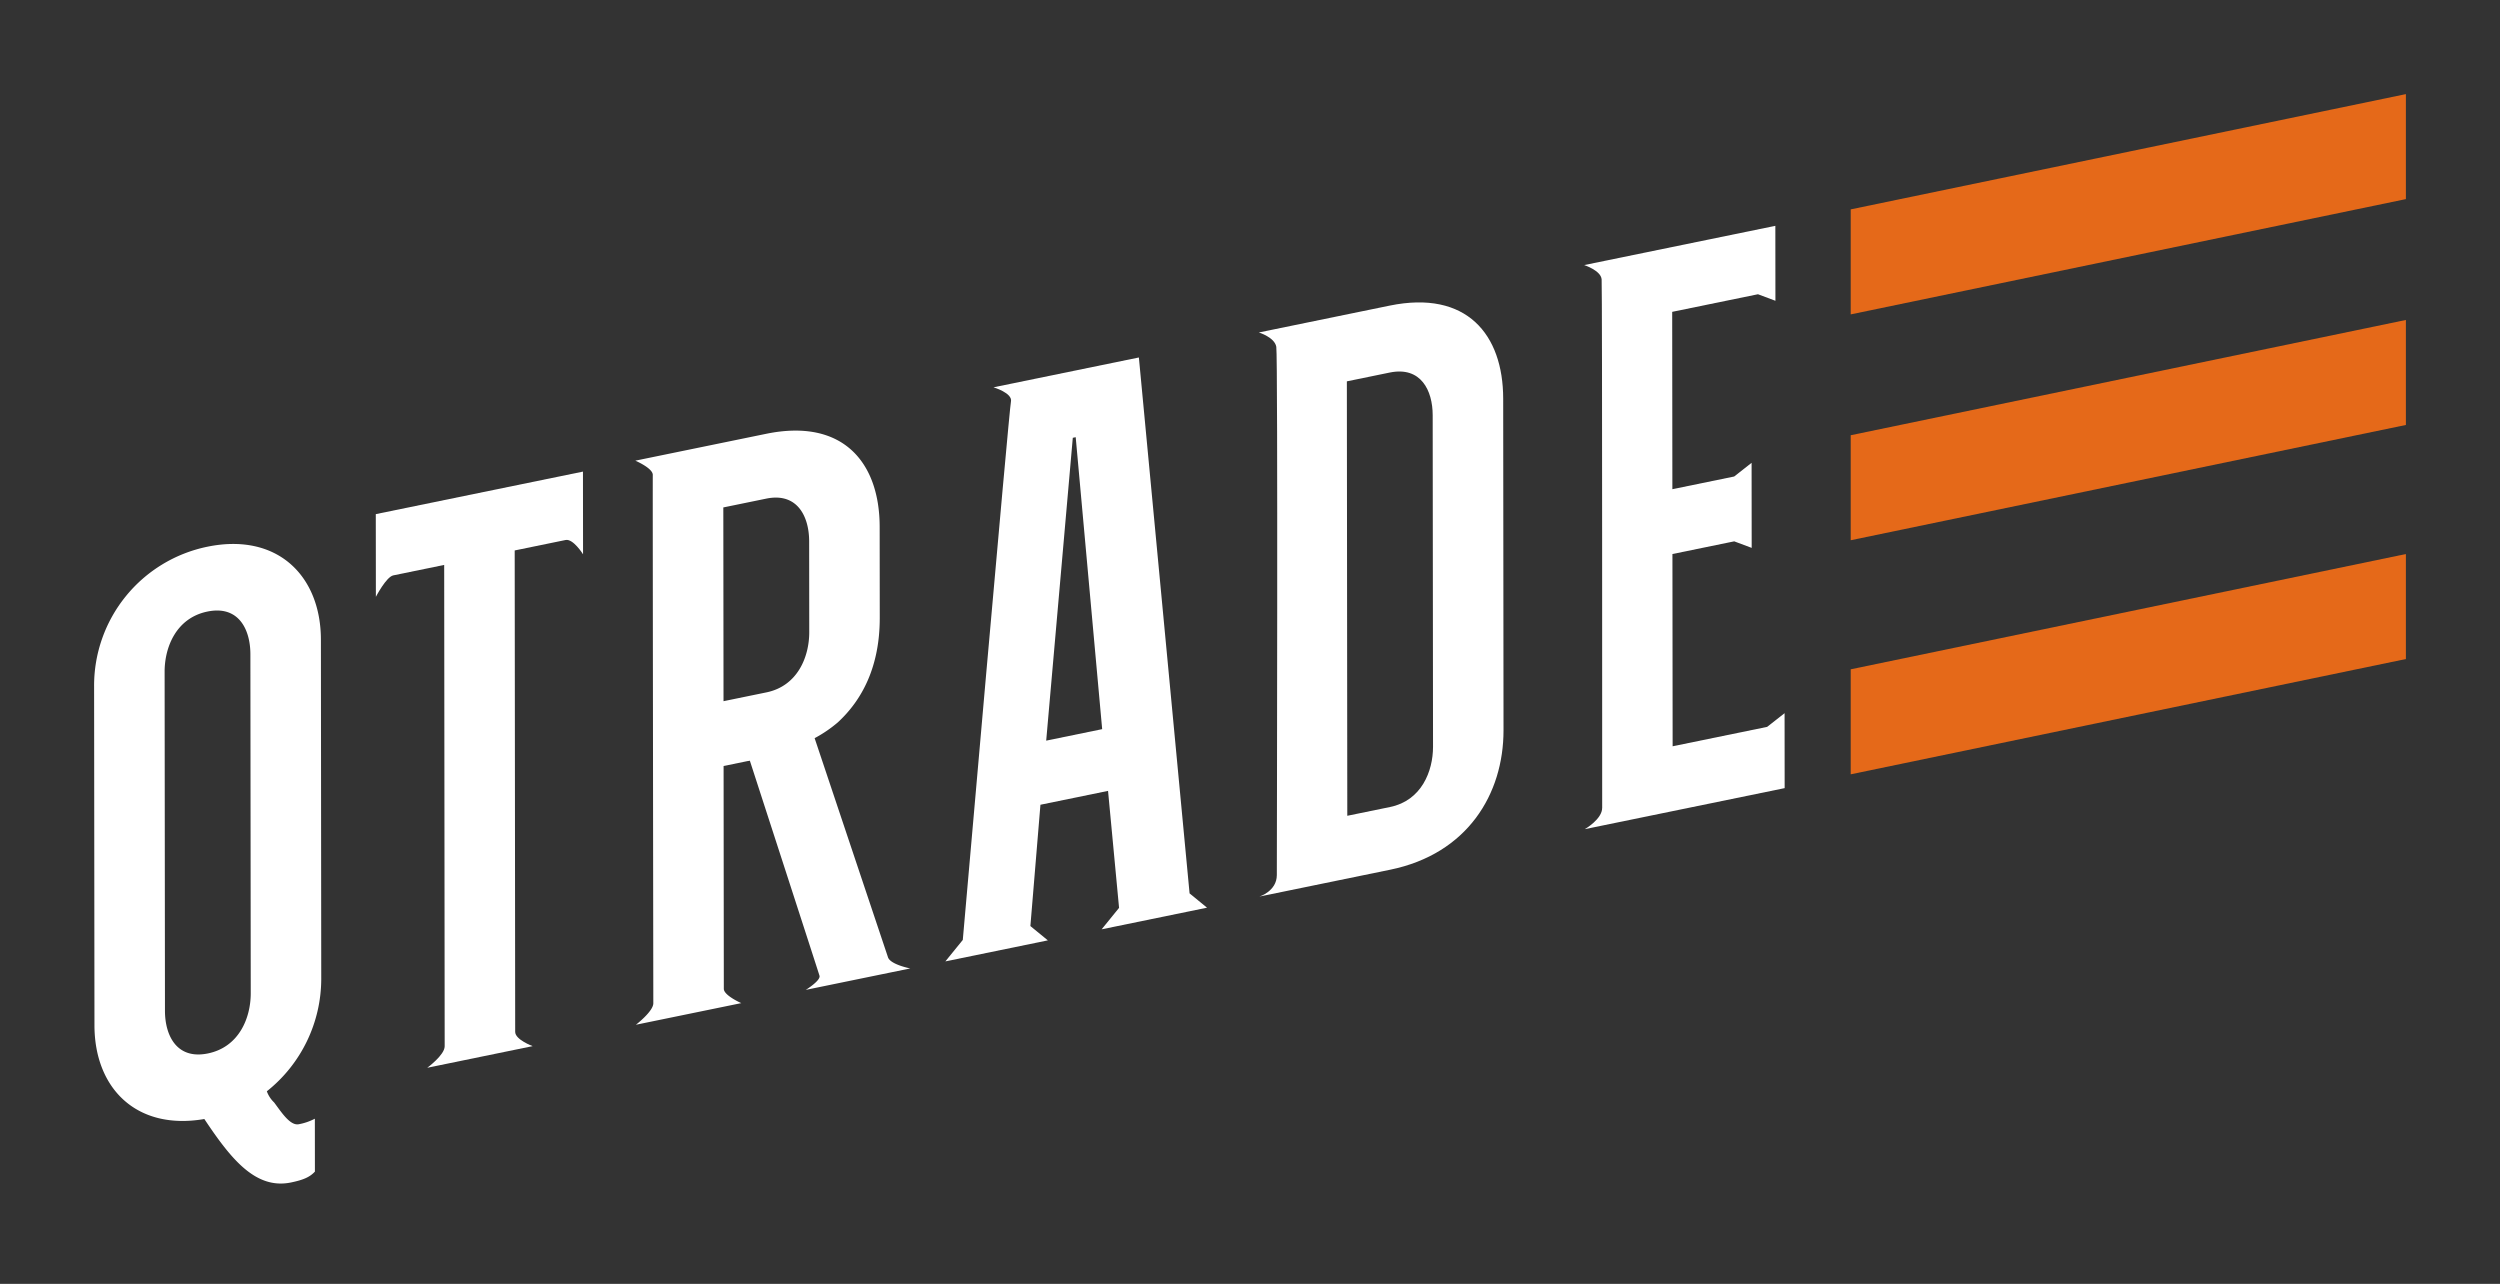
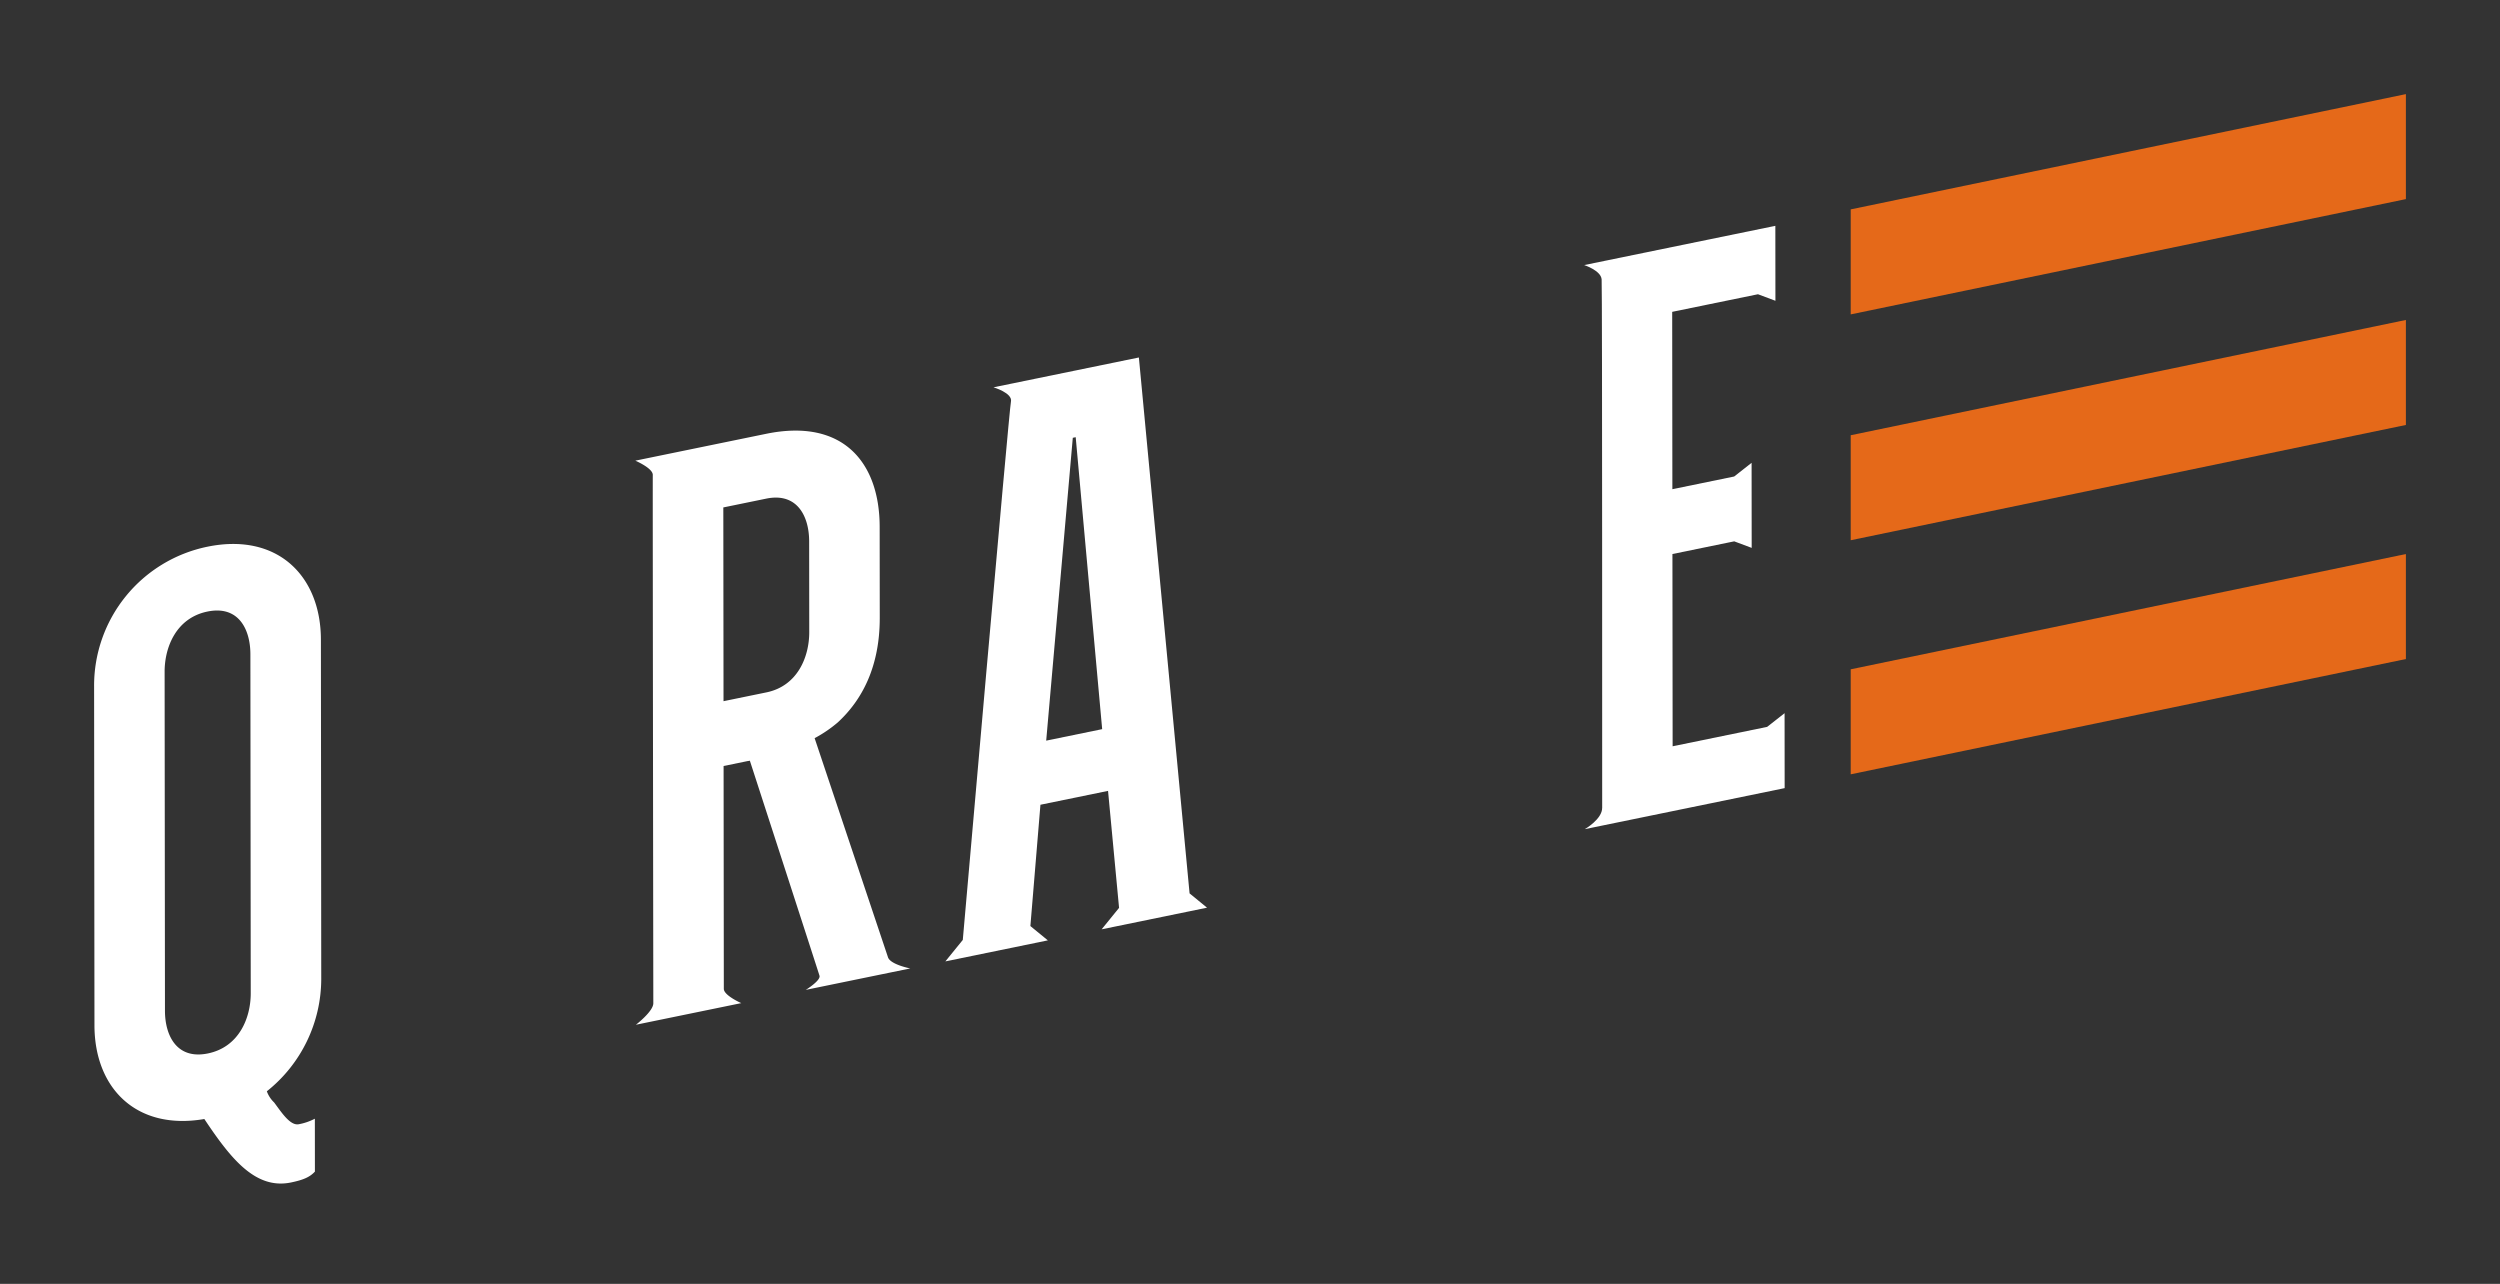
<svg xmlns="http://www.w3.org/2000/svg" id="Layer_1" data-name="Layer 1" viewBox="0 0 531.324 272.865">
  <rect x="0" y="0" width="531.324" height="272.865" fill="#333333" stroke="none" />
  <g>
    <path id="fullLogo" d="M188.727,203.457c-.47-1.4-13.209-39.45-15.594-46.575a27.351,27.351,0,0,0,4.92-3.35c5.159-4.75,8.932-11.823,8.921-22.254l-.02-19.323c-.013-13.62-7.749-23.12-24.125-19.758L135.021,97.906s3.748,1.591,3.714,3.039.113,110.554.114,112.283-3.706,4.563-3.706,4.563l22.401-4.599s-3.711-1.62-3.712-3.039-.047-47.354-.047-47.354l5.099-1.046c.077-.016.148-.016.225-.029.079-.016.173-.037.257-.054.926,2.854,14.51,44.713,14.801,45.701.301,1.025-2.917,3.008-2.917,3.008l3.649-.75,1.548-.318,13.325-2.735,3.683-.756S189.244,205.004,188.727,203.457ZM162.886,147.152l-9.116,1.871-.042-41.178,9.116-1.871c6.644-1.364,9.119,3.831,9.126,9.057l.02,19.321C171.994,139.579,169.528,145.788,162.886,147.152Z" style="fill: #fff" />
-     <path id="fullLogo-2" data-name="fullLogo" d="M79.866,109.268l.018,17.577s2.205-4.253,3.704-4.561c1.503-.31,10.814-2.22,10.814-2.22s.103,100.457.104,102.307-3.704,4.563-3.704,4.563l22.401-4.599s-3.727-1.374-3.712-3.039-.104-102.308-.104-102.308,9.197-1.887,10.816-2.22,3.711,3.039,3.711,3.039l-.018-17.577Z" style="fill: #fff" />
    <path id="fullLogo-3" data-name="fullLogo" d="M242.044,75.975,211.146,82.317s4.11,1.212,3.712,3.039c-.399,1.827-10.236,114.408-10.236,114.408l-3.704,4.561,21.782-4.47-3.711-3.041,2.136-25.782,14.368-2.948,2.342,24.863-3.704,4.561,22.401-4.599-3.711-3.039ZM222.348,157.409l5.653-64.364.618-.127,5.625,62.048Z" style="fill: #fff" />
-     <path id="fullLogo-4" data-name="fullLogo" d="M295.346,64.952,267.538,70.66s3.347,1.006,3.712,3.039c.363,2.034.121,108.856.114,112.285-.008,3.426-3.704,4.561-3.704,4.561l27.808-5.708c16.376-3.36,24.089-16.032,24.075-29.651l-.07-70.475C319.458,71.091,311.722,61.59,295.346,64.952Zm.108,106.555-9.114,1.871-.093-92.33,9.113-1.871c6.644-1.362,9.121,3.831,9.128,9.057l.072,70.475C304.563,163.935,302.096,170.144,295.453,171.507Z" style="fill: #fff" />
    <path id="fullLogo-5" data-name="fullLogo" d="M375.566,154.484l-20.082,4.123-.042-40.86,13.132-2.695,3.711,1.39-.019-18.079-3.704,2.91-13.132,2.696-.038-37.692L373.62,62.535l3.709,1.39-.016-15.928-40.63,8.339s3.561,1.144,3.711,3.039c.152,1.897.091,109.837.116,112.285s-3.704,4.561-3.704,4.561l42.484-8.72-.016-15.93Z" style="fill: #fff" />
    <path id="fullLogo-6" data-name="fullLogo" d="M68.275,208.011l-.073-72.059c-.013-13.619-9.294-22.802-24.127-19.758A30.135,30.135,0,0,0,20,145.847l.075,72.058c.013,13.462,8.984,22.393,23.353,19.919,5.57,8.362,10.832,15.041,18.4,13.489,2.627-.539,4.017-1.142,5.098-2.312l-.011-11.244a11.99,11.99,0,0,1-3.399,1.173c-1.853.38-3.711-2.567-5.257-4.625a6.166,6.166,0,0,1-1.548-2.374A30.568,30.568,0,0,0,68.275,208.011ZM44.185,223.887c-6.644,1.364-9.119-3.831-9.126-9.057L34.986,142.77c-.005-5.225,2.461-11.433,9.103-12.797,6.644-1.364,9.121,3.831,9.126,9.056l.075,72.059C53.295,216.314,50.828,222.523,44.185,223.887Z" style="fill: #fff" />
    <polygon id="fullLogo-7" data-name="fullLogo" points="393.33 164.565 511.324 140.063 511.324 117.747 393.33 142.248 393.33 164.565" style="fill: #e56919" />
    <polygon id="fullLogo-8" data-name="fullLogo" points="393.33 114.817 511.324 90.315 511.324 68 393.33 92.5 393.33 114.817" style="fill: #e56919" />
    <polygon id="fullLogo-9" data-name="fullLogo" points="393.33 44.5 393.33 66.817 511.324 42.315 511.324 20 393.33 44.5" style="fill: #e56919" />
  </g>
</svg>